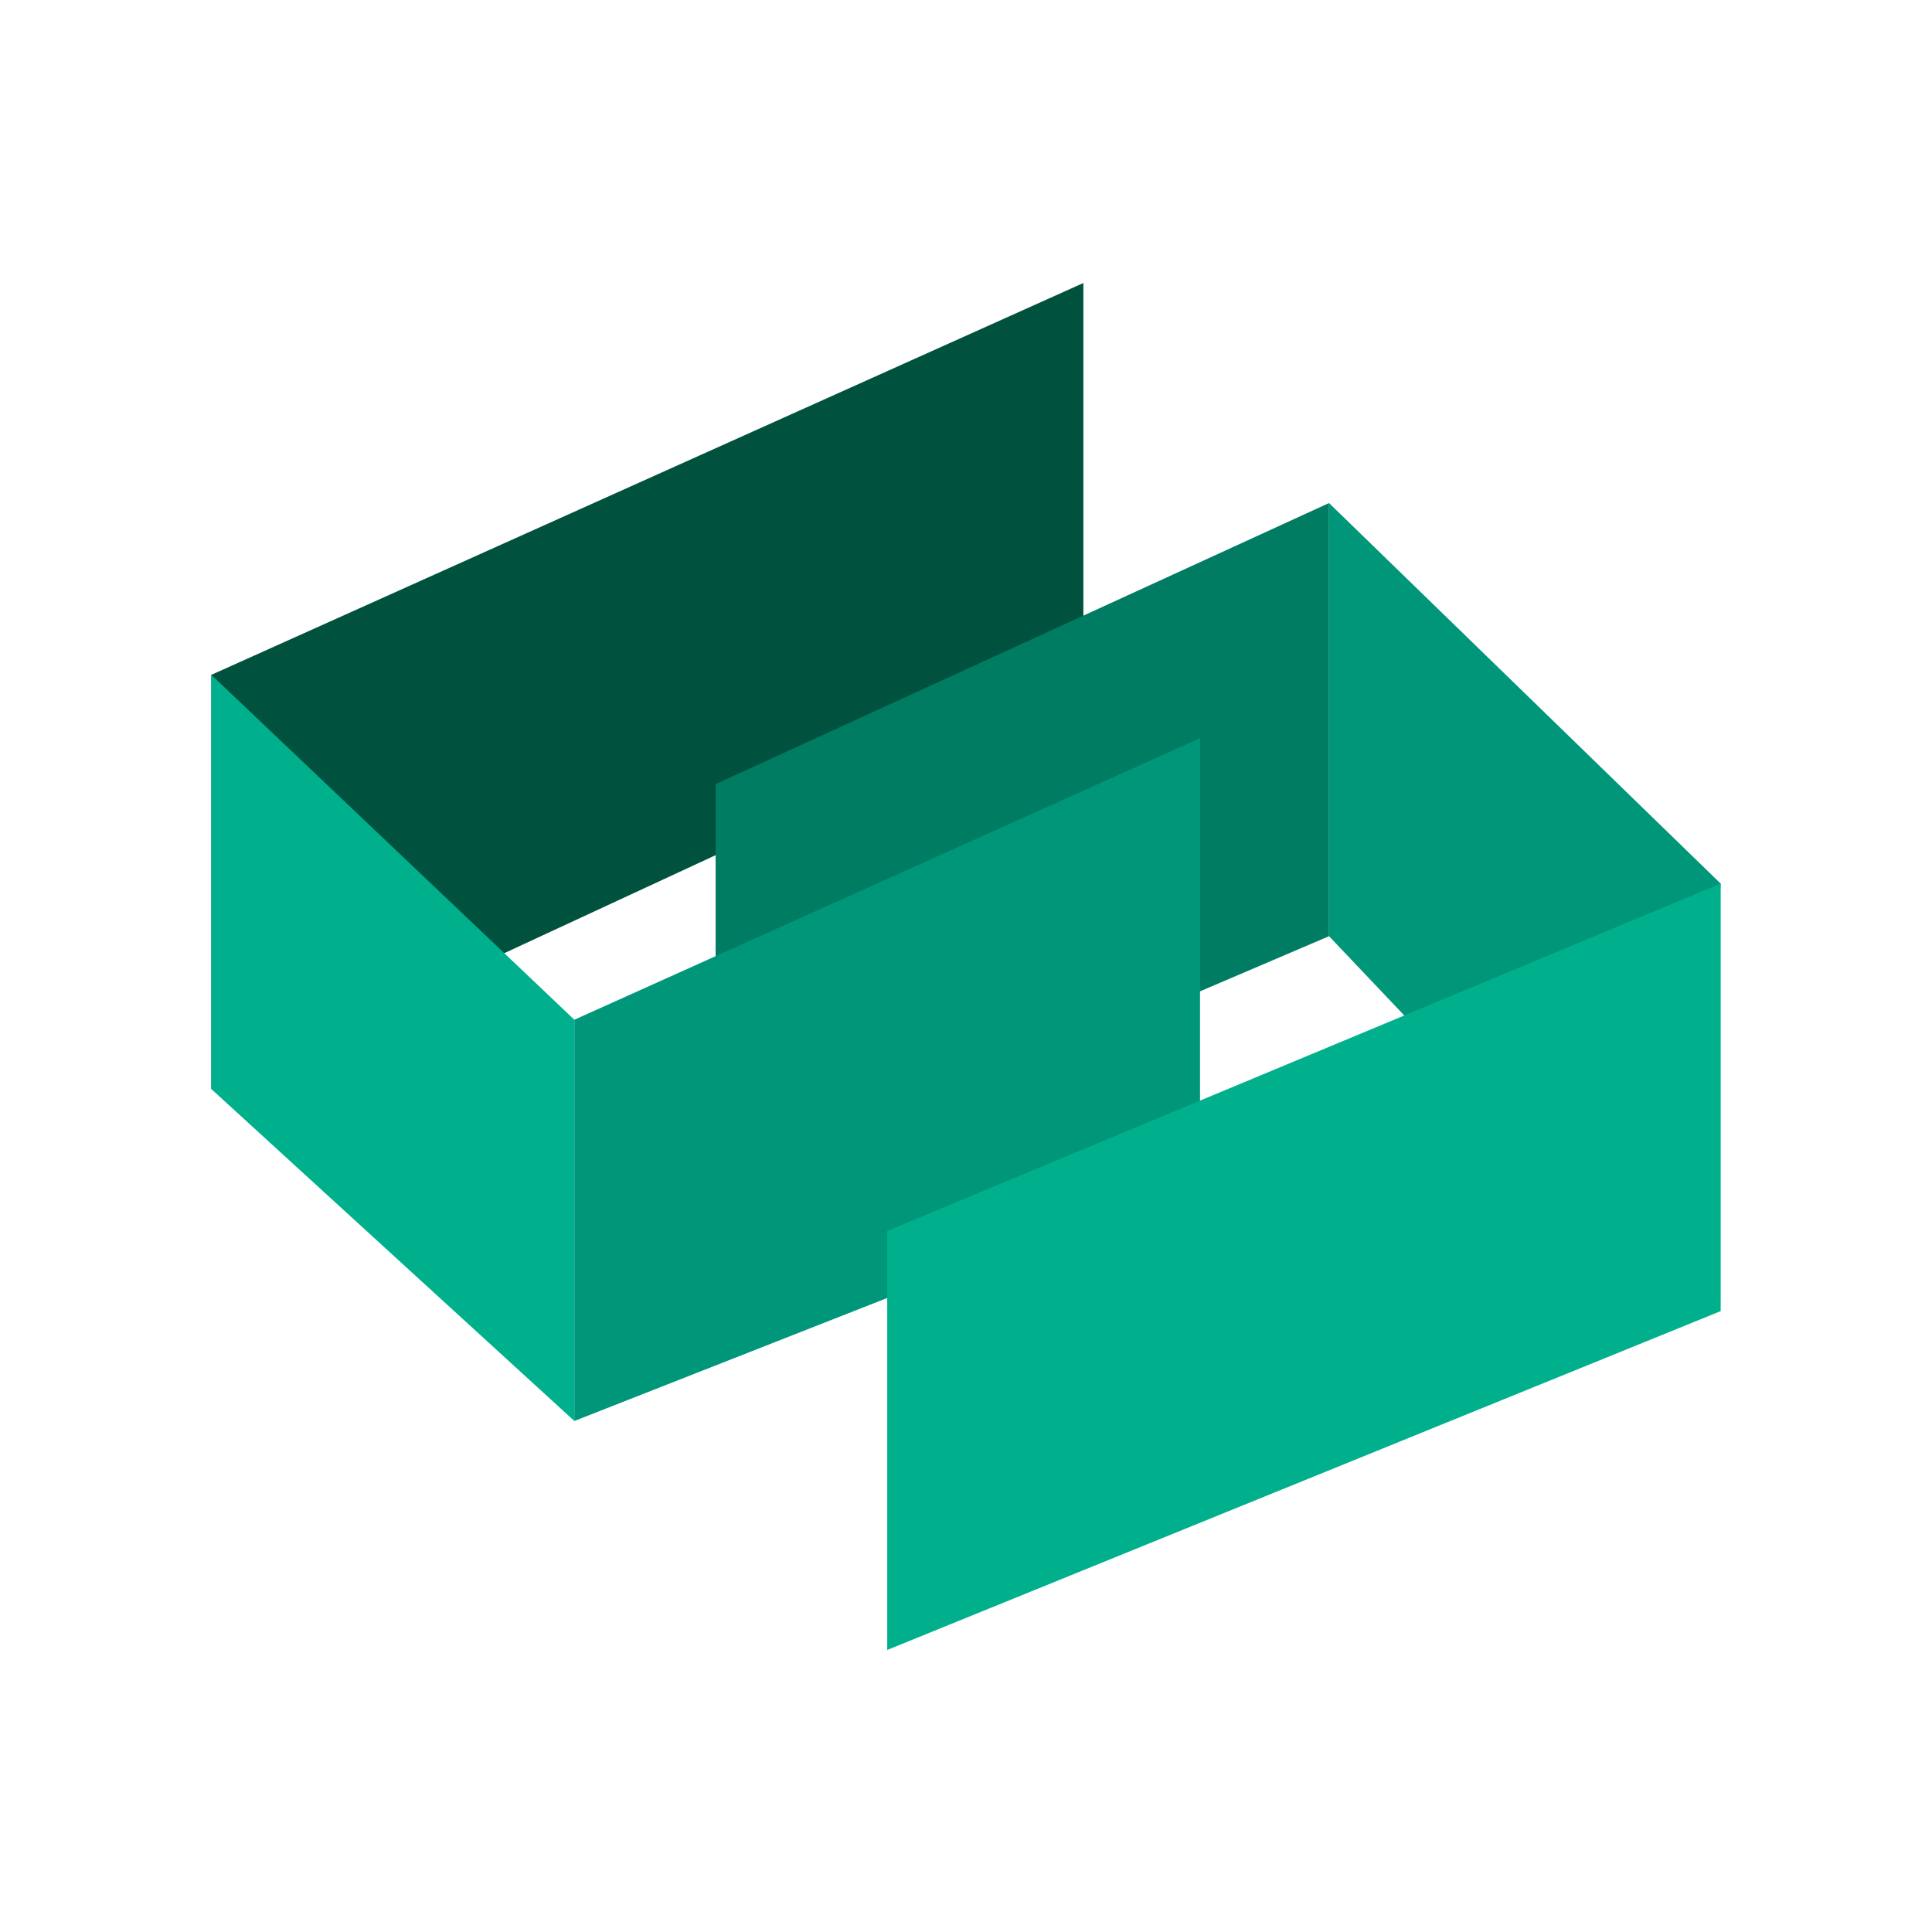
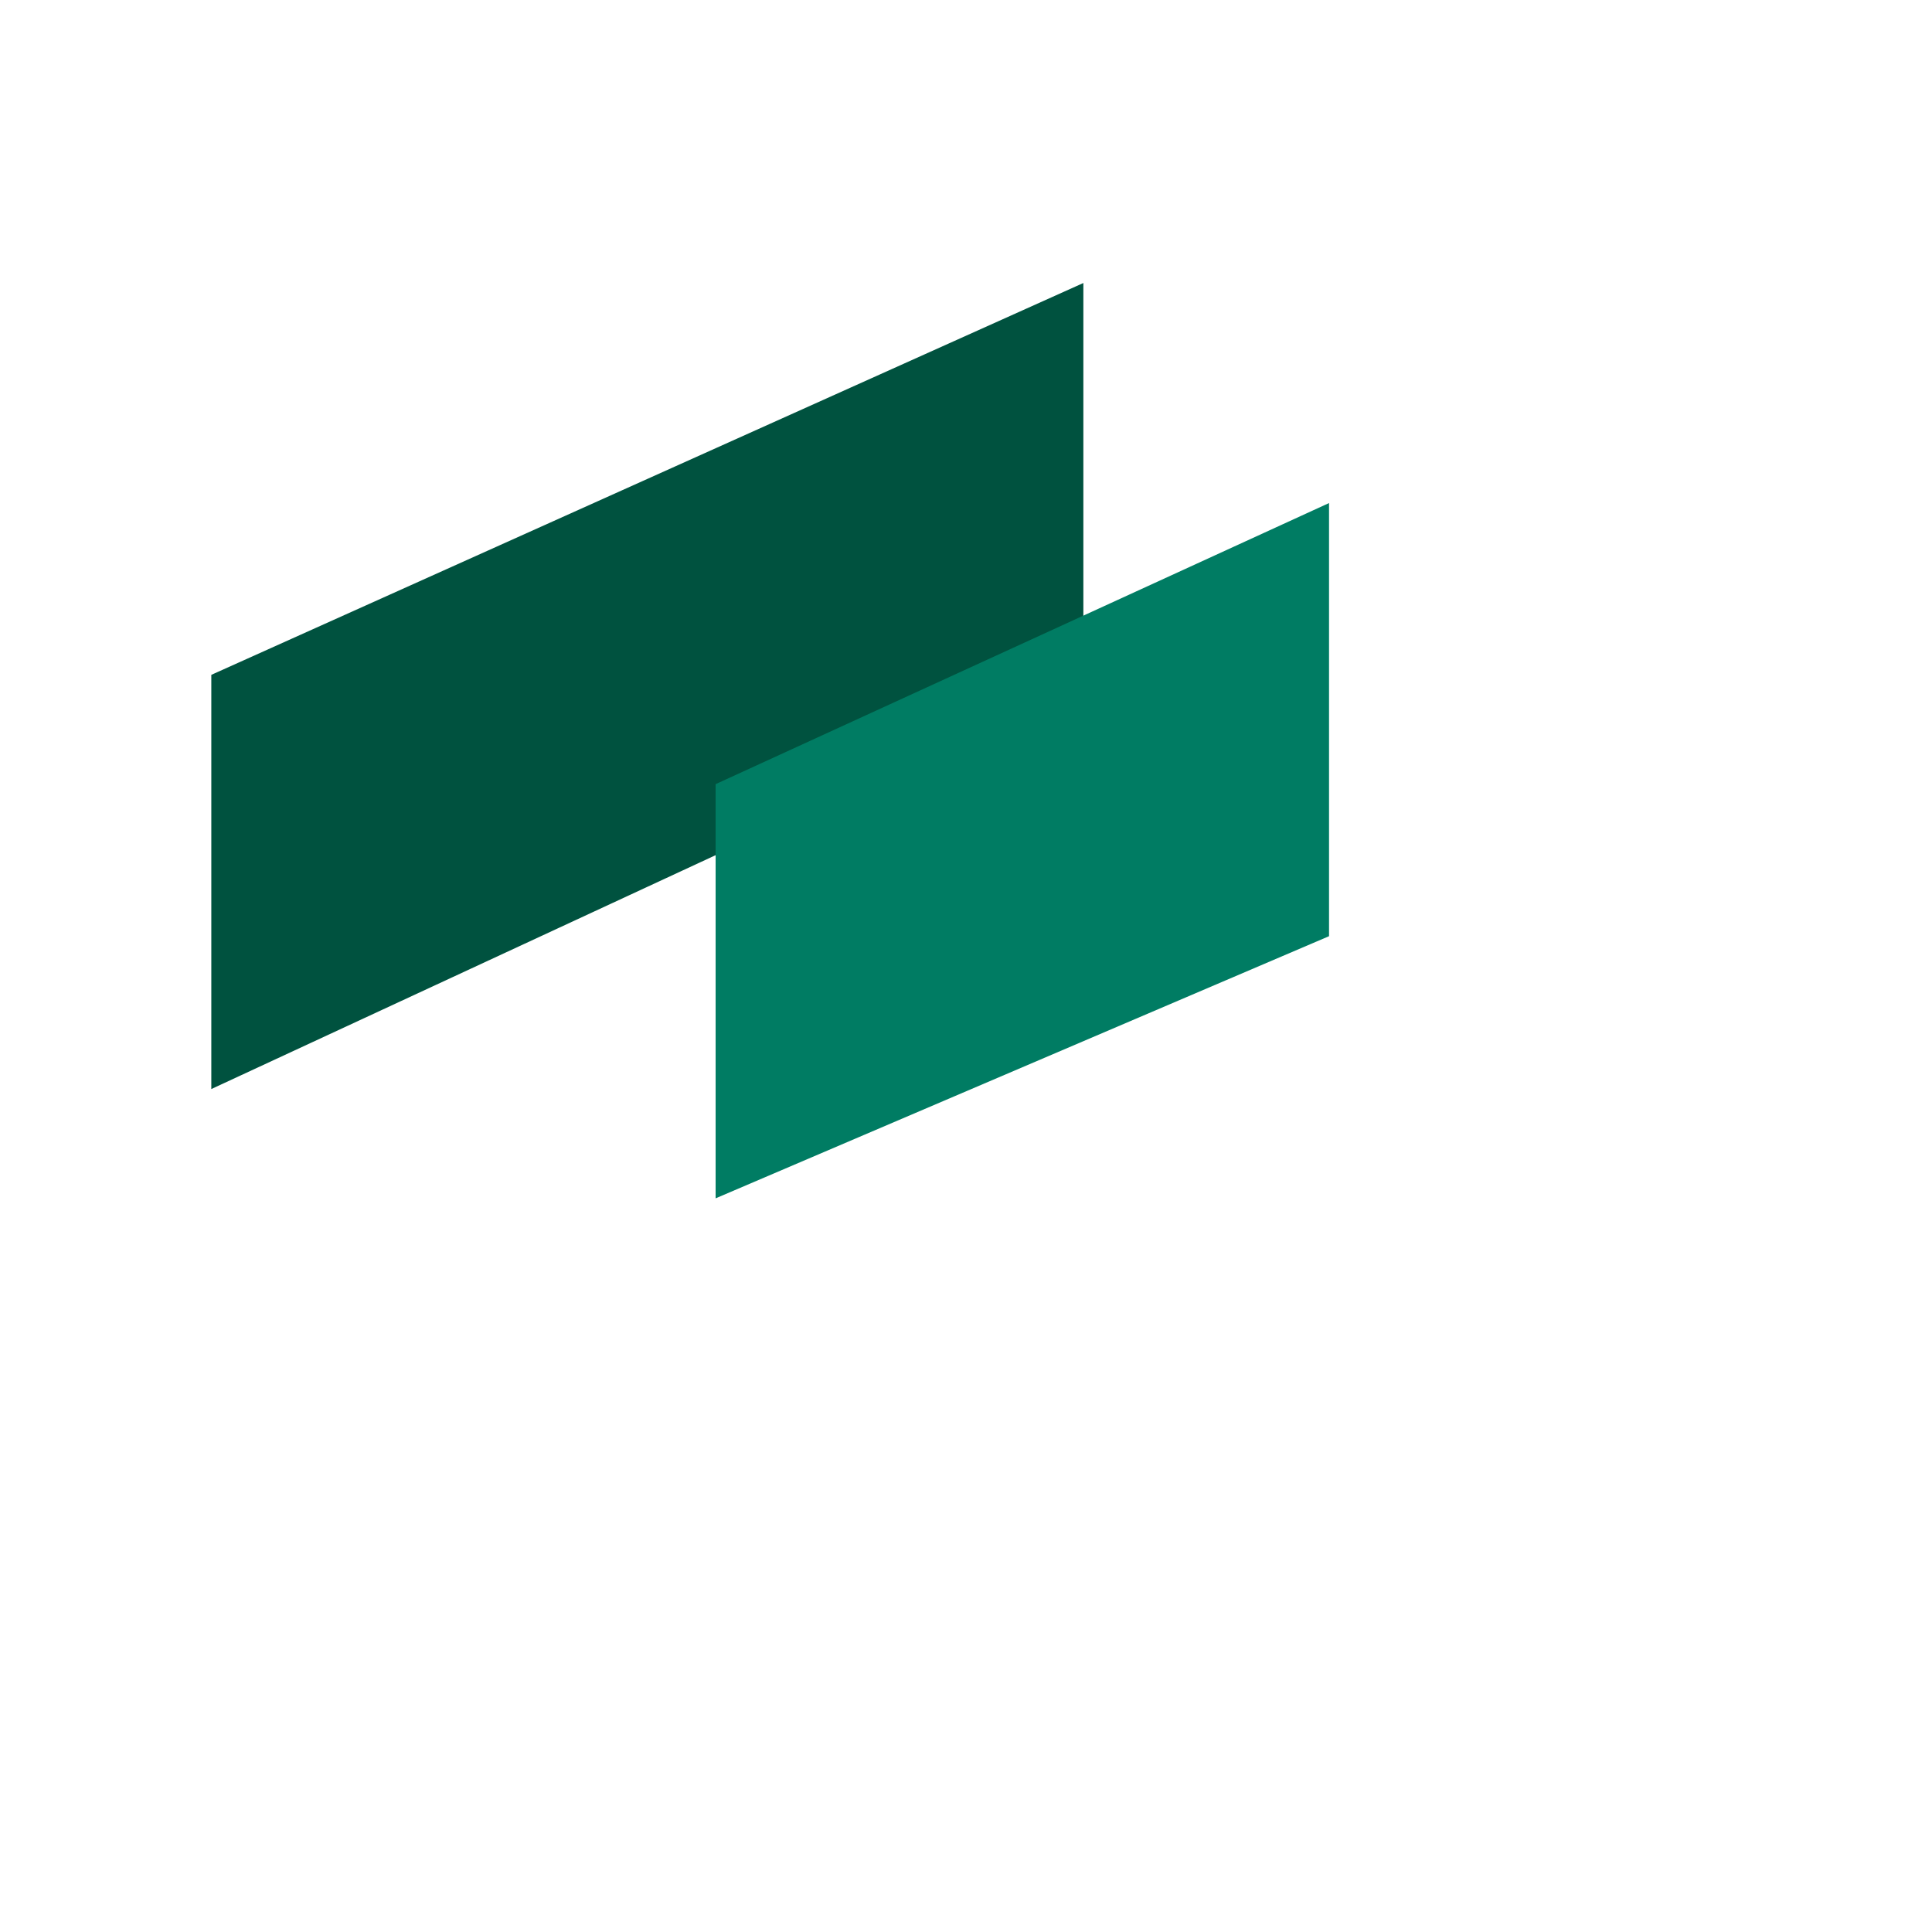
<svg xmlns="http://www.w3.org/2000/svg" fill="none" viewBox="0 0 1024 1024">
  <path fill="#00523F" d="M574.203 150 112 357.681v219.531l462.203-214.345V150Z" />
-   <path fill="#00B08C" d="M304.418 753.151v-212.67L112 357.681v219.531l192.418 175.939Z" />
  <path fill="#007C63" d="M379.29 415.616v219.531l325.128-138.946V266.626L379.29 415.616Z" />
-   <path fill="#00967A" d="M912 468.333 704.418 266.626v229.575L893.027 694.92 912 468.333ZM636.044 391.228 304.418 540.481v212.67l331.626-130.379V391.228Z" />
-   <path fill="#00B08C" d="M470.247 652.445v222.059L912 694.92V468.333L470.247 652.445Z" />
</svg>